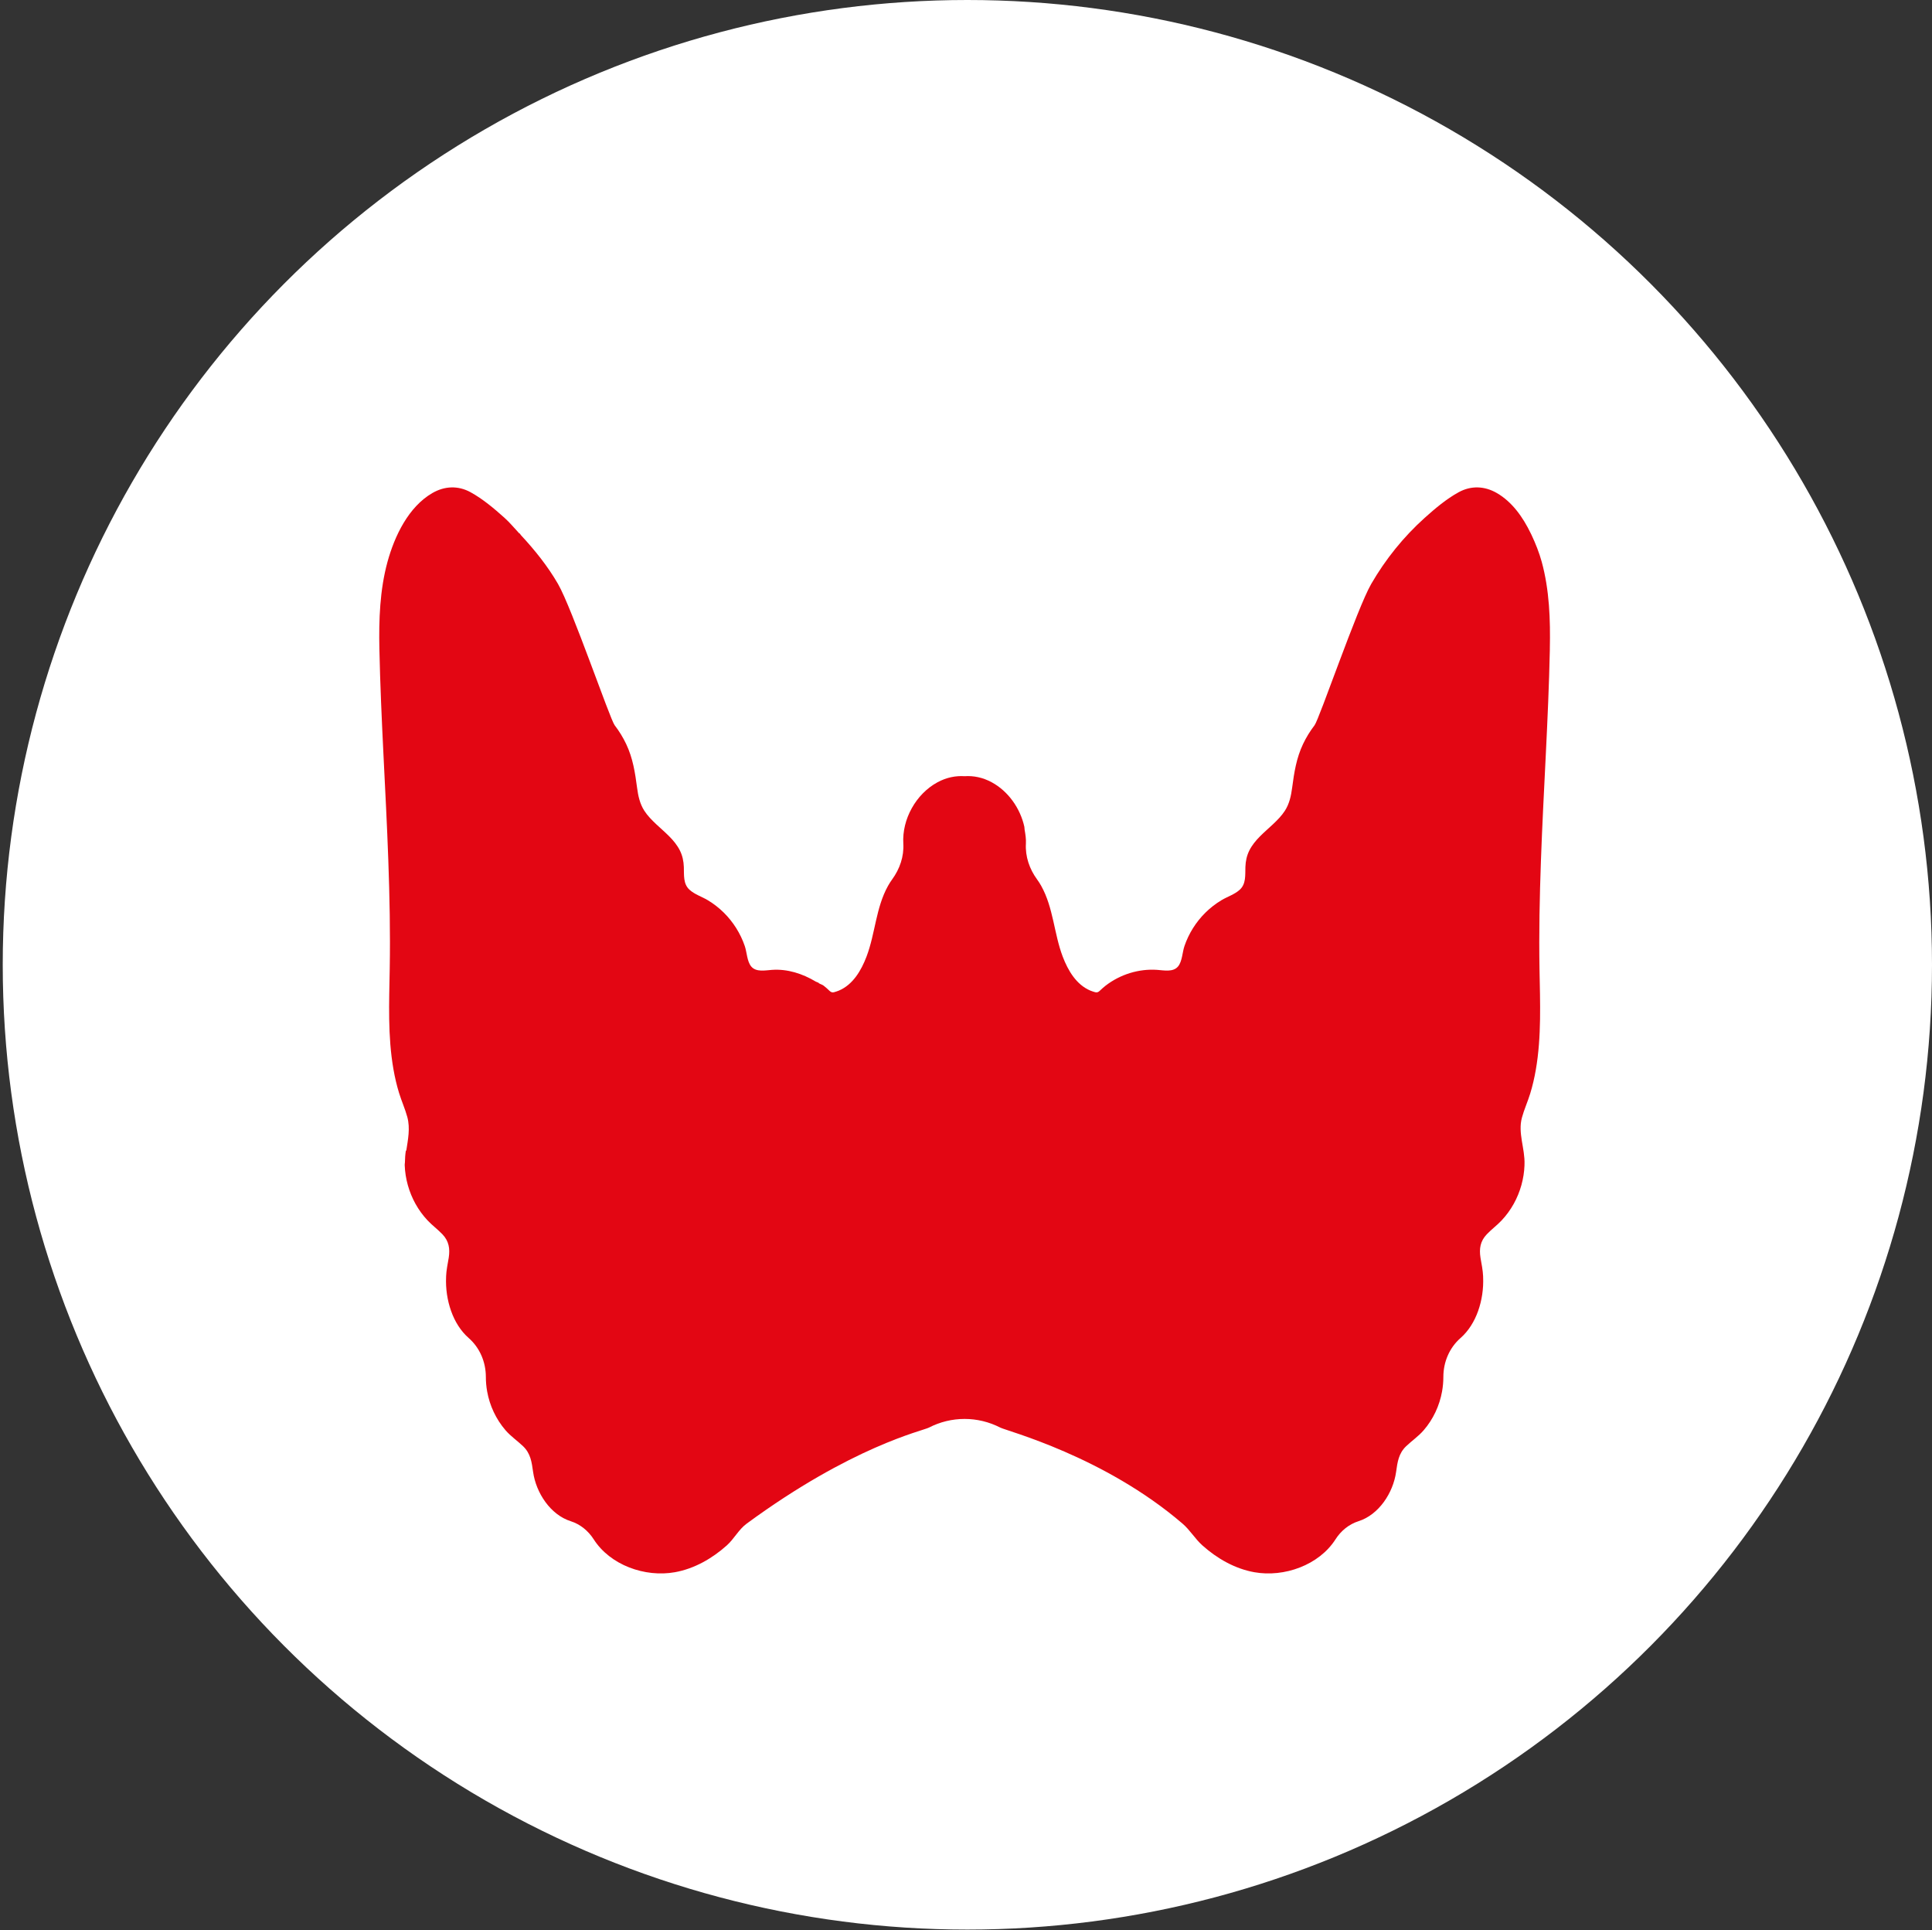
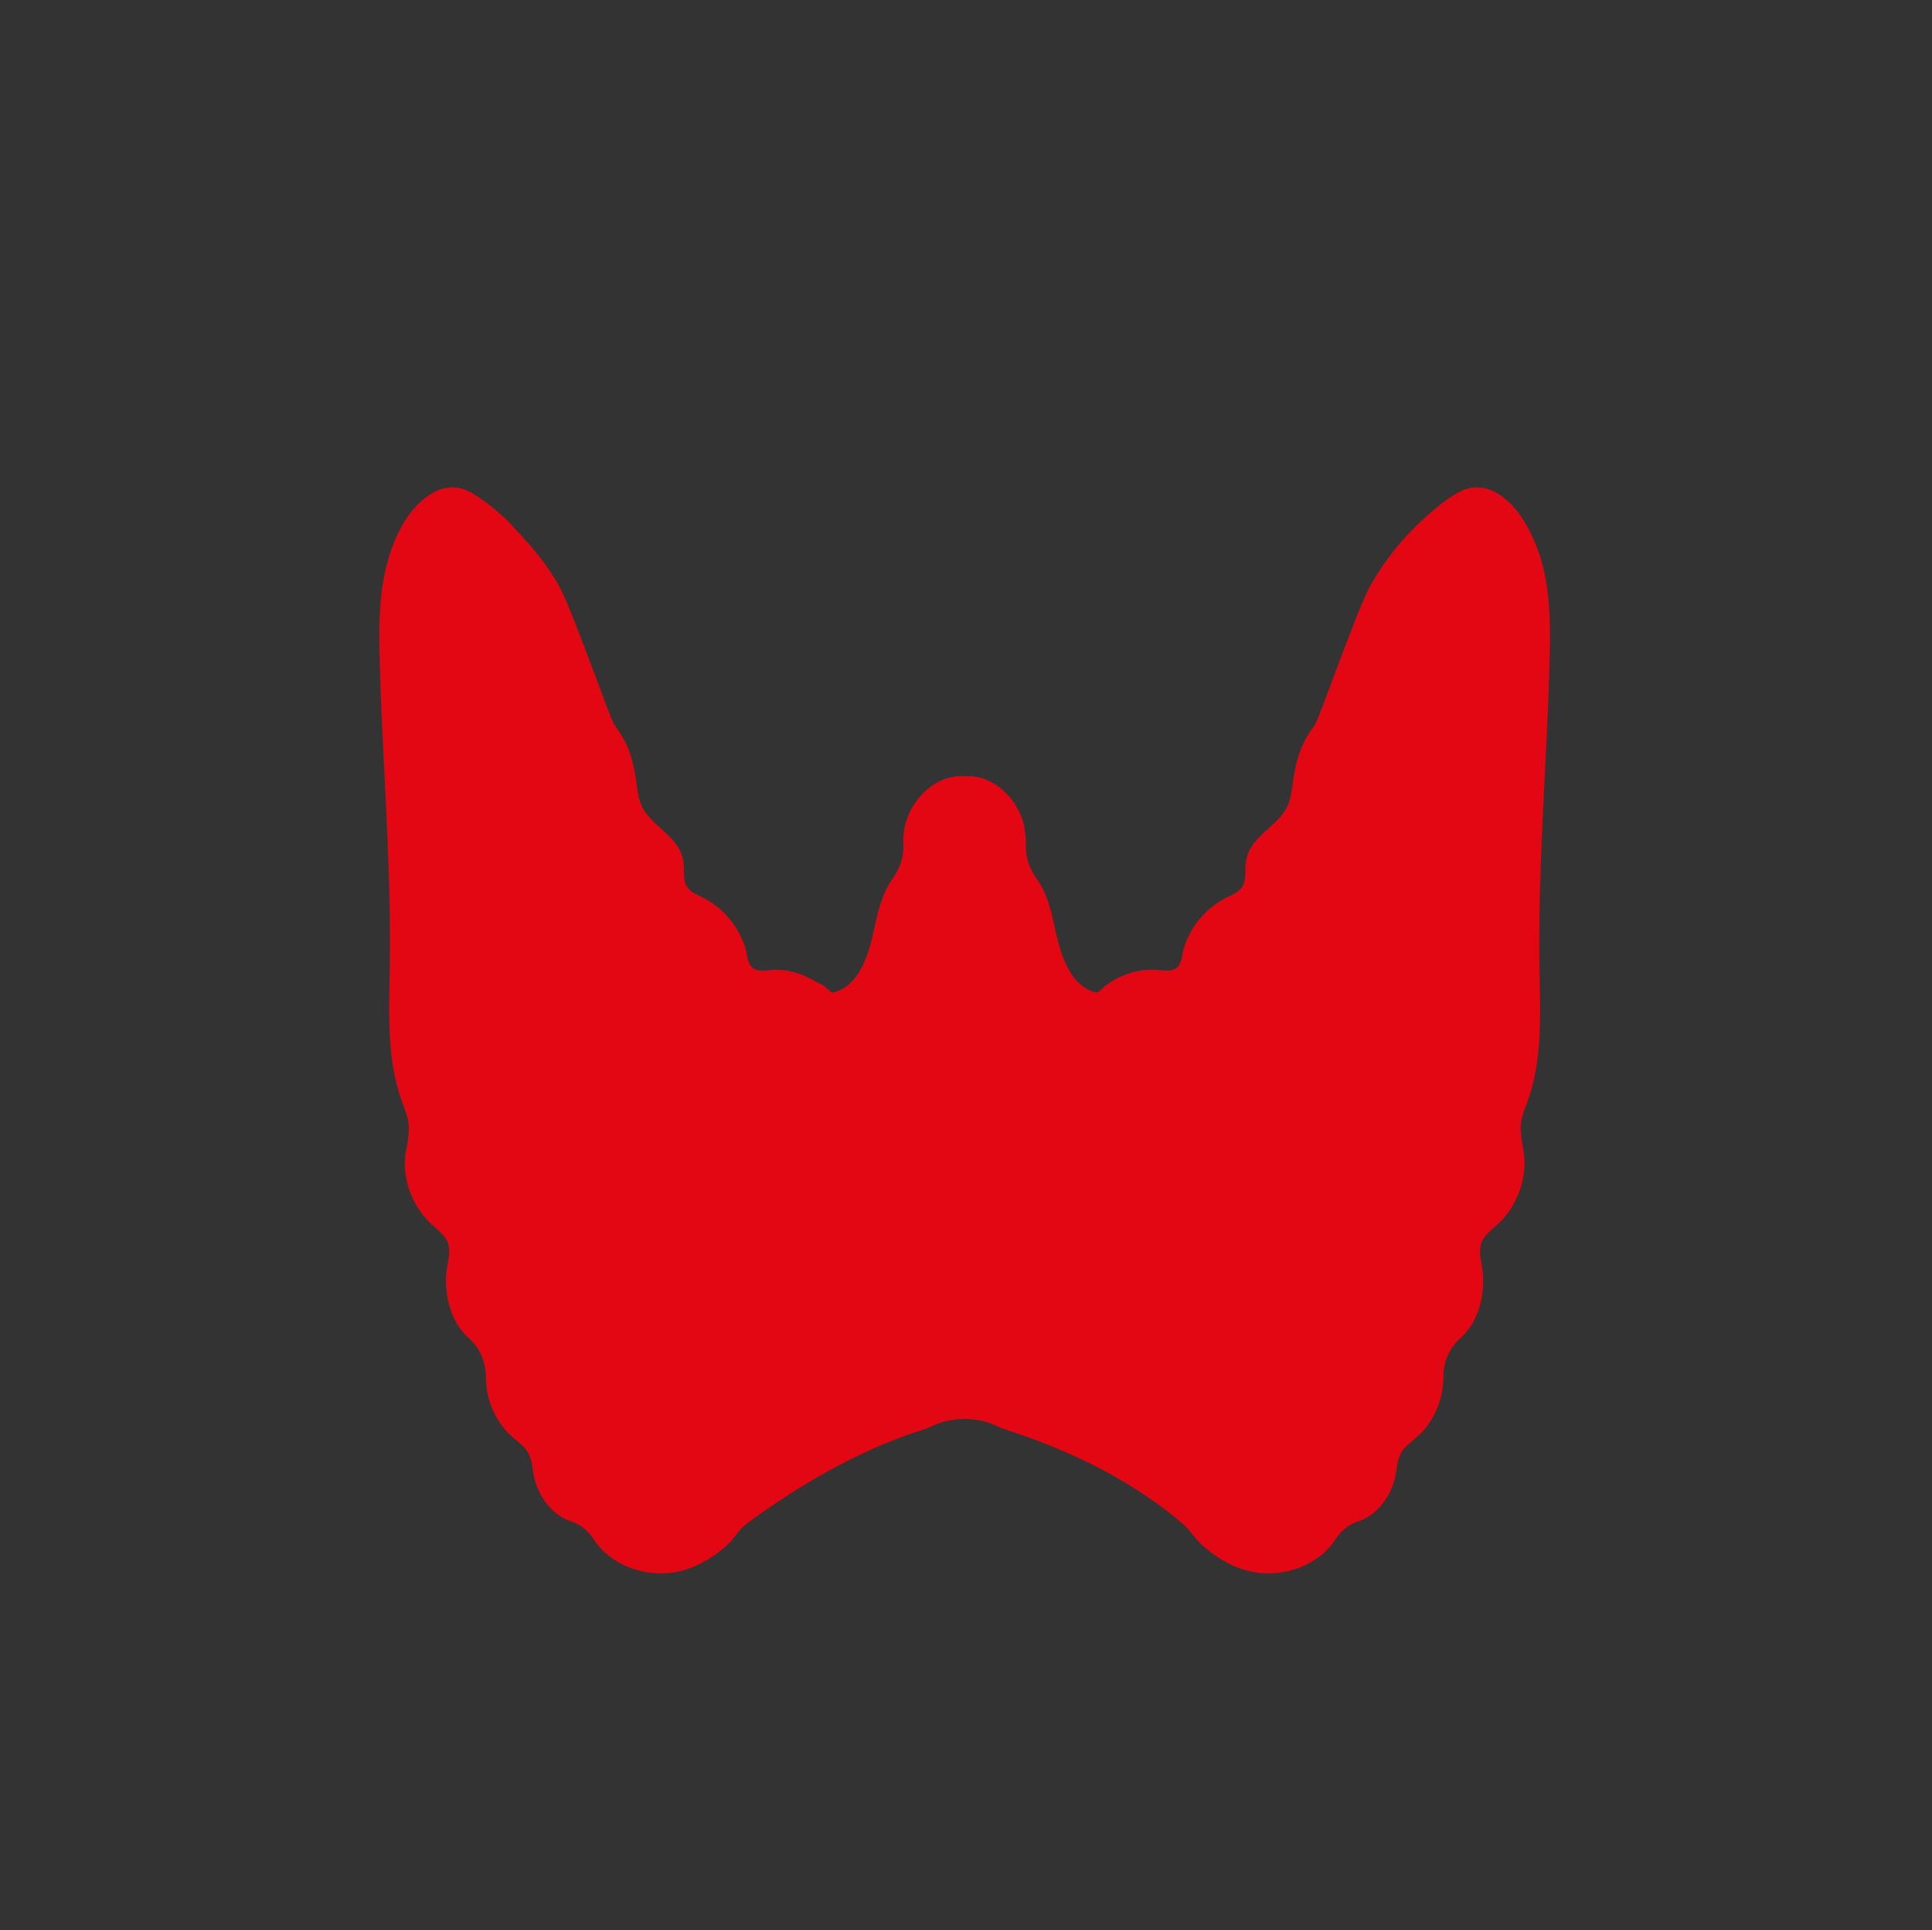
<svg xmlns="http://www.w3.org/2000/svg" id="Layer_2" data-name="Layer 2" viewBox="0 0 120 119.869">
  <rect x="0" y="0" width="120" height="119.869" fill="#333333" stroke="none" />
  <g id="icons">
    <g id="shapes">
      <g id="Schilddrüse">
        <g>
          <rect y=".039" width="119.83" height="119.83" style="fill: none; stroke-width: 0px;" />
-           <circle cx="60.085" cy="59.915" r="59.915" style="fill: #fff; stroke-width: 0px;" />
-           <path d="m96.263,40.298c.038-1.81-.024-3.659-.506-5.416-.152-.553-.377-1.124-.64-1.681-.012-.026-.025-.05-.038-.076-.491-1.016-1.16-1.959-2.106-2.506-.761-.44-1.6-.476-2.375-.05-.763.419-1.466,1.013-2.11,1.592-1.313,1.18-2.436,2.575-3.319,4.102-.875,1.513-3.226,8.394-3.519,8.776-.278.363-.52.754-.716,1.168-.415.875-.552,1.768-.677,2.716-.066.5-.172.993-.448,1.422-.203.317-.472.586-.744.844-.526.496-1.135.966-1.466,1.627-.162.323-.232.665-.245,1.026-.018.498.052,1.051-.358,1.418-.321.288-.76.424-1.127.643-.36.215-.697.477-.996.772-.588.58-1.039,1.298-1.305,2.08-.132.383-.135.946-.397,1.263-.305.369-.882.24-1.299.212-1.142-.079-2.295.281-3.205.984-.127.098-.245.207-.361.317-.15.142-.246.102-.442.038-.048-.016-.095-.032-.14-.051-.879-.37-1.392-1.26-1.715-2.106-.548-1.438-.575-3.034-1.338-4.399-.077-.138-.162-.271-.255-.398-.473-.647-.742-1.425-.695-2.226.017-.29-.031-.58-.081-.869-.011-.06-.003-.121-.017-.181-.254-1.143-.997-2.201-2.024-2.758-.56-.303-1.132-.415-1.685-.378-.553-.036-1.125.075-1.685.378-1.338.725-2.212,2.299-2.122,3.808.047.801-.222,1.578-.696,2.226-.092.127-.177.26-.254.398-.761,1.365-.789,2.961-1.338,4.399-.323.846-.836,1.736-1.715,2.106-.046.019-.093.036-.14.051-.195.064-.291.105-.442-.038-.115-.11-.234-.219-.36-.317-.093-.072-.212-.096-.31-.16.002-.004.005-.007.006-.011-.06-.039-.132-.051-.192-.086-.822-.492-1.753-.793-2.709-.727-.417.028-.994.157-1.299-.212-.261-.318-.266-.88-.397-1.263-.266-.782-.718-1.5-1.305-2.08-.299-.295-.635-.557-.996-.772-.367-.219-.806-.355-1.127-.643-.41-.367-.34-.92-.358-1.418-.014-.36-.083-.702-.246-1.026-.33-.661-.939-1.131-1.466-1.627-.273-.258-.541-.527-.745-.844-.275-.429-.382-.922-.447-1.422-.125-.949-.262-1.842-.677-2.716-.197-.415-.437-.805-.716-1.168-.293-.382-2.644-7.262-3.519-8.776-.635-1.098-1.431-2.091-2.295-3.021-.043-.046-.068-.104-.111-.149.006.018.013.035.019.052-.311-.329-.595-.682-.932-.984-.645-.579-1.348-1.173-2.11-1.592-.775-.426-1.613-.39-2.375.05-1.486.86-2.346,2.671-2.784,4.263-.481,1.757-.543,3.605-.506,5.416.092,4.376.398,8.749.554,13.122.081,2.25.127,4.502.088,6.753-.036,2.077-.129,4.172.231,6.229.087.499.201.992.35,1.476.154.501.373.983.511,1.49.191.705.04,1.404-.066,2.107-.006-.014-.014-.026-.021-.039-.041.254-.058.511-.062.769,0,.038-.014.074-.012.112,0,.004.003.006.003.01,0,.012-.004.023-.003.035.031.837.263,1.665.669,2.398.207.372.46.721.753,1.031.288.307.632.557.922.862.405.427.476.893.39,1.454-.067.39-.147.77-.164,1.167,0,.007.004.014.004.021s-.003.014-.004.022c-.03.709.074,1.435.313,2.103.229.645.595,1.239,1.088,1.671.696.61,1.068,1.493,1.069,2.417,0,.3.027.601.08.9.158.887.553,1.731,1.142,2.413.325.376.731.65,1.088.99.469.449.538.982.624,1.595.183,1.306,1.078,2.665,2.338,3.064.594.188,1.091.6,1.427,1.125,1.023,1.6,3.181,2.375,5.044,2.042,1.209-.217,2.315-.853,3.222-1.664.455-.406.739-.988,1.23-1.349,6.552-4.813,10.93-5.764,11.321-5.966,1.393-.719,3.045-.719,4.439,0,.39.202,6.447,1.776,11.321,5.966.463.397.775.943,1.231,1.349.906.811,2.013,1.447,3.221,1.664,1.863.333,4.021-.442,5.045-2.042.335-.525.833-.937,1.427-1.125,1.259-.399,2.156-1.758,2.337-3.064.086-.613.155-1.147.625-1.595.357-.34.763-.614,1.088-.99.59-.682.984-1.526,1.142-2.413.053-.299.08-.6.08-.9.001-.924.373-1.808,1.069-2.417.493-.432.858-1.026,1.088-1.671.238-.668.343-1.395.313-2.103,0-.008-.003-.015-.003-.022,0-.007.003-.014.003-.021-.016-.397-.098-.777-.164-1.167-.087-.561-.016-1.028.39-1.454.29-.305.633-.555.922-.862.292-.31.546-.659.753-1.031.407-.733.639-1.561.669-2.398,0-.011-.004-.021-.003-.032,0-.005.003-.008.003-.013.019-.499-.088-.989-.167-1.478-.074-.476-.124-.949.006-1.428.137-.506.358-.988.512-1.489.149-.484.263-.978.35-1.476.182-1.041.247-2.092.264-3.146.017-1.033-.014-2.07-.033-3.103-.04-2.245.008-4.49.088-6.733.156-4.374.462-8.746.554-13.122,0-.009-.001-.019,0-.028,0-.006,0-.01,0-.016Z" style="fill: #e30613; stroke-width: 0px;" />
+           <path d="m96.263,40.298c.038-1.81-.024-3.659-.506-5.416-.152-.553-.377-1.124-.64-1.681-.012-.026-.025-.05-.038-.076-.491-1.016-1.16-1.959-2.106-2.506-.761-.44-1.6-.476-2.375-.05-.763.419-1.466,1.013-2.11,1.592-1.313,1.18-2.436,2.575-3.319,4.102-.875,1.513-3.226,8.394-3.519,8.776-.278.363-.52.754-.716,1.168-.415.875-.552,1.768-.677,2.716-.066.5-.172.993-.448,1.422-.203.317-.472.586-.744.844-.526.496-1.135.966-1.466,1.627-.162.323-.232.665-.245,1.026-.018.498.052,1.051-.358,1.418-.321.288-.76.424-1.127.643-.36.215-.697.477-.996.772-.588.58-1.039,1.298-1.305,2.08-.132.383-.135.946-.397,1.263-.305.369-.882.24-1.299.212-1.142-.079-2.295.281-3.205.984-.127.098-.245.207-.361.317-.15.142-.246.102-.442.038-.048-.016-.095-.032-.14-.051-.879-.37-1.392-1.26-1.715-2.106-.548-1.438-.575-3.034-1.338-4.399-.077-.138-.162-.271-.255-.398-.473-.647-.742-1.425-.695-2.226.017-.29-.031-.58-.081-.869-.011-.06-.003-.121-.017-.181-.254-1.143-.997-2.201-2.024-2.758-.56-.303-1.132-.415-1.685-.378-.553-.036-1.125.075-1.685.378-1.338.725-2.212,2.299-2.122,3.808.047.801-.222,1.578-.696,2.226-.092.127-.177.26-.254.398-.761,1.365-.789,2.961-1.338,4.399-.323.846-.836,1.736-1.715,2.106-.046.019-.093.036-.14.051-.195.064-.291.105-.442-.038-.115-.11-.234-.219-.36-.317-.093-.072-.212-.096-.31-.16.002-.004.005-.007.006-.011-.06-.039-.132-.051-.192-.086-.822-.492-1.753-.793-2.709-.727-.417.028-.994.157-1.299-.212-.261-.318-.266-.88-.397-1.263-.266-.782-.718-1.5-1.305-2.08-.299-.295-.635-.557-.996-.772-.367-.219-.806-.355-1.127-.643-.41-.367-.34-.92-.358-1.418-.014-.36-.083-.702-.246-1.026-.33-.661-.939-1.131-1.466-1.627-.273-.258-.541-.527-.745-.844-.275-.429-.382-.922-.447-1.422-.125-.949-.262-1.842-.677-2.716-.197-.415-.437-.805-.716-1.168-.293-.382-2.644-7.262-3.519-8.776-.635-1.098-1.431-2.091-2.295-3.021-.043-.046-.068-.104-.111-.149.006.018.013.035.019.052-.311-.329-.595-.682-.932-.984-.645-.579-1.348-1.173-2.11-1.592-.775-.426-1.613-.39-2.375.05-1.486.86-2.346,2.671-2.784,4.263-.481,1.757-.543,3.605-.506,5.416.092,4.376.398,8.749.554,13.122.081,2.25.127,4.502.088,6.753-.036,2.077-.129,4.172.231,6.229.087.499.201.992.35,1.476.154.501.373.983.511,1.49.191.705.04,1.404-.066,2.107-.006-.014-.014-.026-.021-.039-.041.254-.058.511-.062.769,0,.038-.014.074-.012.112,0,.004.003.006.003.01,0,.012-.004.023-.003.035.031.837.263,1.665.669,2.398.207.372.46.721.753,1.031.288.307.632.557.922.862.405.427.476.893.39,1.454-.067.39-.147.77-.164,1.167,0,.007.004.014.004.021s-.003.014-.004.022c-.03.709.074,1.435.313,2.103.229.645.595,1.239,1.088,1.671.696.61,1.068,1.493,1.069,2.417,0,.3.027.601.08.9.158.887.553,1.731,1.142,2.413.325.376.731.65,1.088.99.469.449.538.982.624,1.595.183,1.306,1.078,2.665,2.338,3.064.594.188,1.091.6,1.427,1.125,1.023,1.6,3.181,2.375,5.044,2.042,1.209-.217,2.315-.853,3.222-1.664.455-.406.739-.988,1.23-1.349,6.552-4.813,10.93-5.764,11.321-5.966,1.393-.719,3.045-.719,4.439,0,.39.202,6.447,1.776,11.321,5.966.463.397.775.943,1.231,1.349.906.811,2.013,1.447,3.221,1.664,1.863.333,4.021-.442,5.045-2.042.335-.525.833-.937,1.427-1.125,1.259-.399,2.156-1.758,2.337-3.064.086-.613.155-1.147.625-1.595.357-.34.763-.614,1.088-.99.59-.682.984-1.526,1.142-2.413.053-.299.08-.6.08-.9.001-.924.373-1.808,1.069-2.417.493-.432.858-1.026,1.088-1.671.238-.668.343-1.395.313-2.103,0-.008-.003-.015-.003-.022,0-.007.003-.014.003-.021-.016-.397-.098-.777-.164-1.167-.087-.561-.016-1.028.39-1.454.29-.305.633-.555.922-.862.292-.31.546-.659.753-1.031.407-.733.639-1.561.669-2.398,0-.011-.004-.021-.003-.032,0-.005.003-.008.003-.013.019-.499-.088-.989-.167-1.478-.074-.476-.124-.949.006-1.428.137-.506.358-.988.512-1.489.149-.484.263-.978.35-1.476.182-1.041.247-2.092.264-3.146.017-1.033-.014-2.07-.033-3.103-.04-2.245.008-4.49.088-6.733.156-4.374.462-8.746.554-13.122,0-.009-.001-.019,0-.028,0-.006,0-.01,0-.016" style="fill: #e30613; stroke-width: 0px;" />
          <circle cx="60.085" cy="59.915" r="59.915" style="fill: none; stroke-width: 0px;" />
        </g>
      </g>
    </g>
  </g>
</svg>